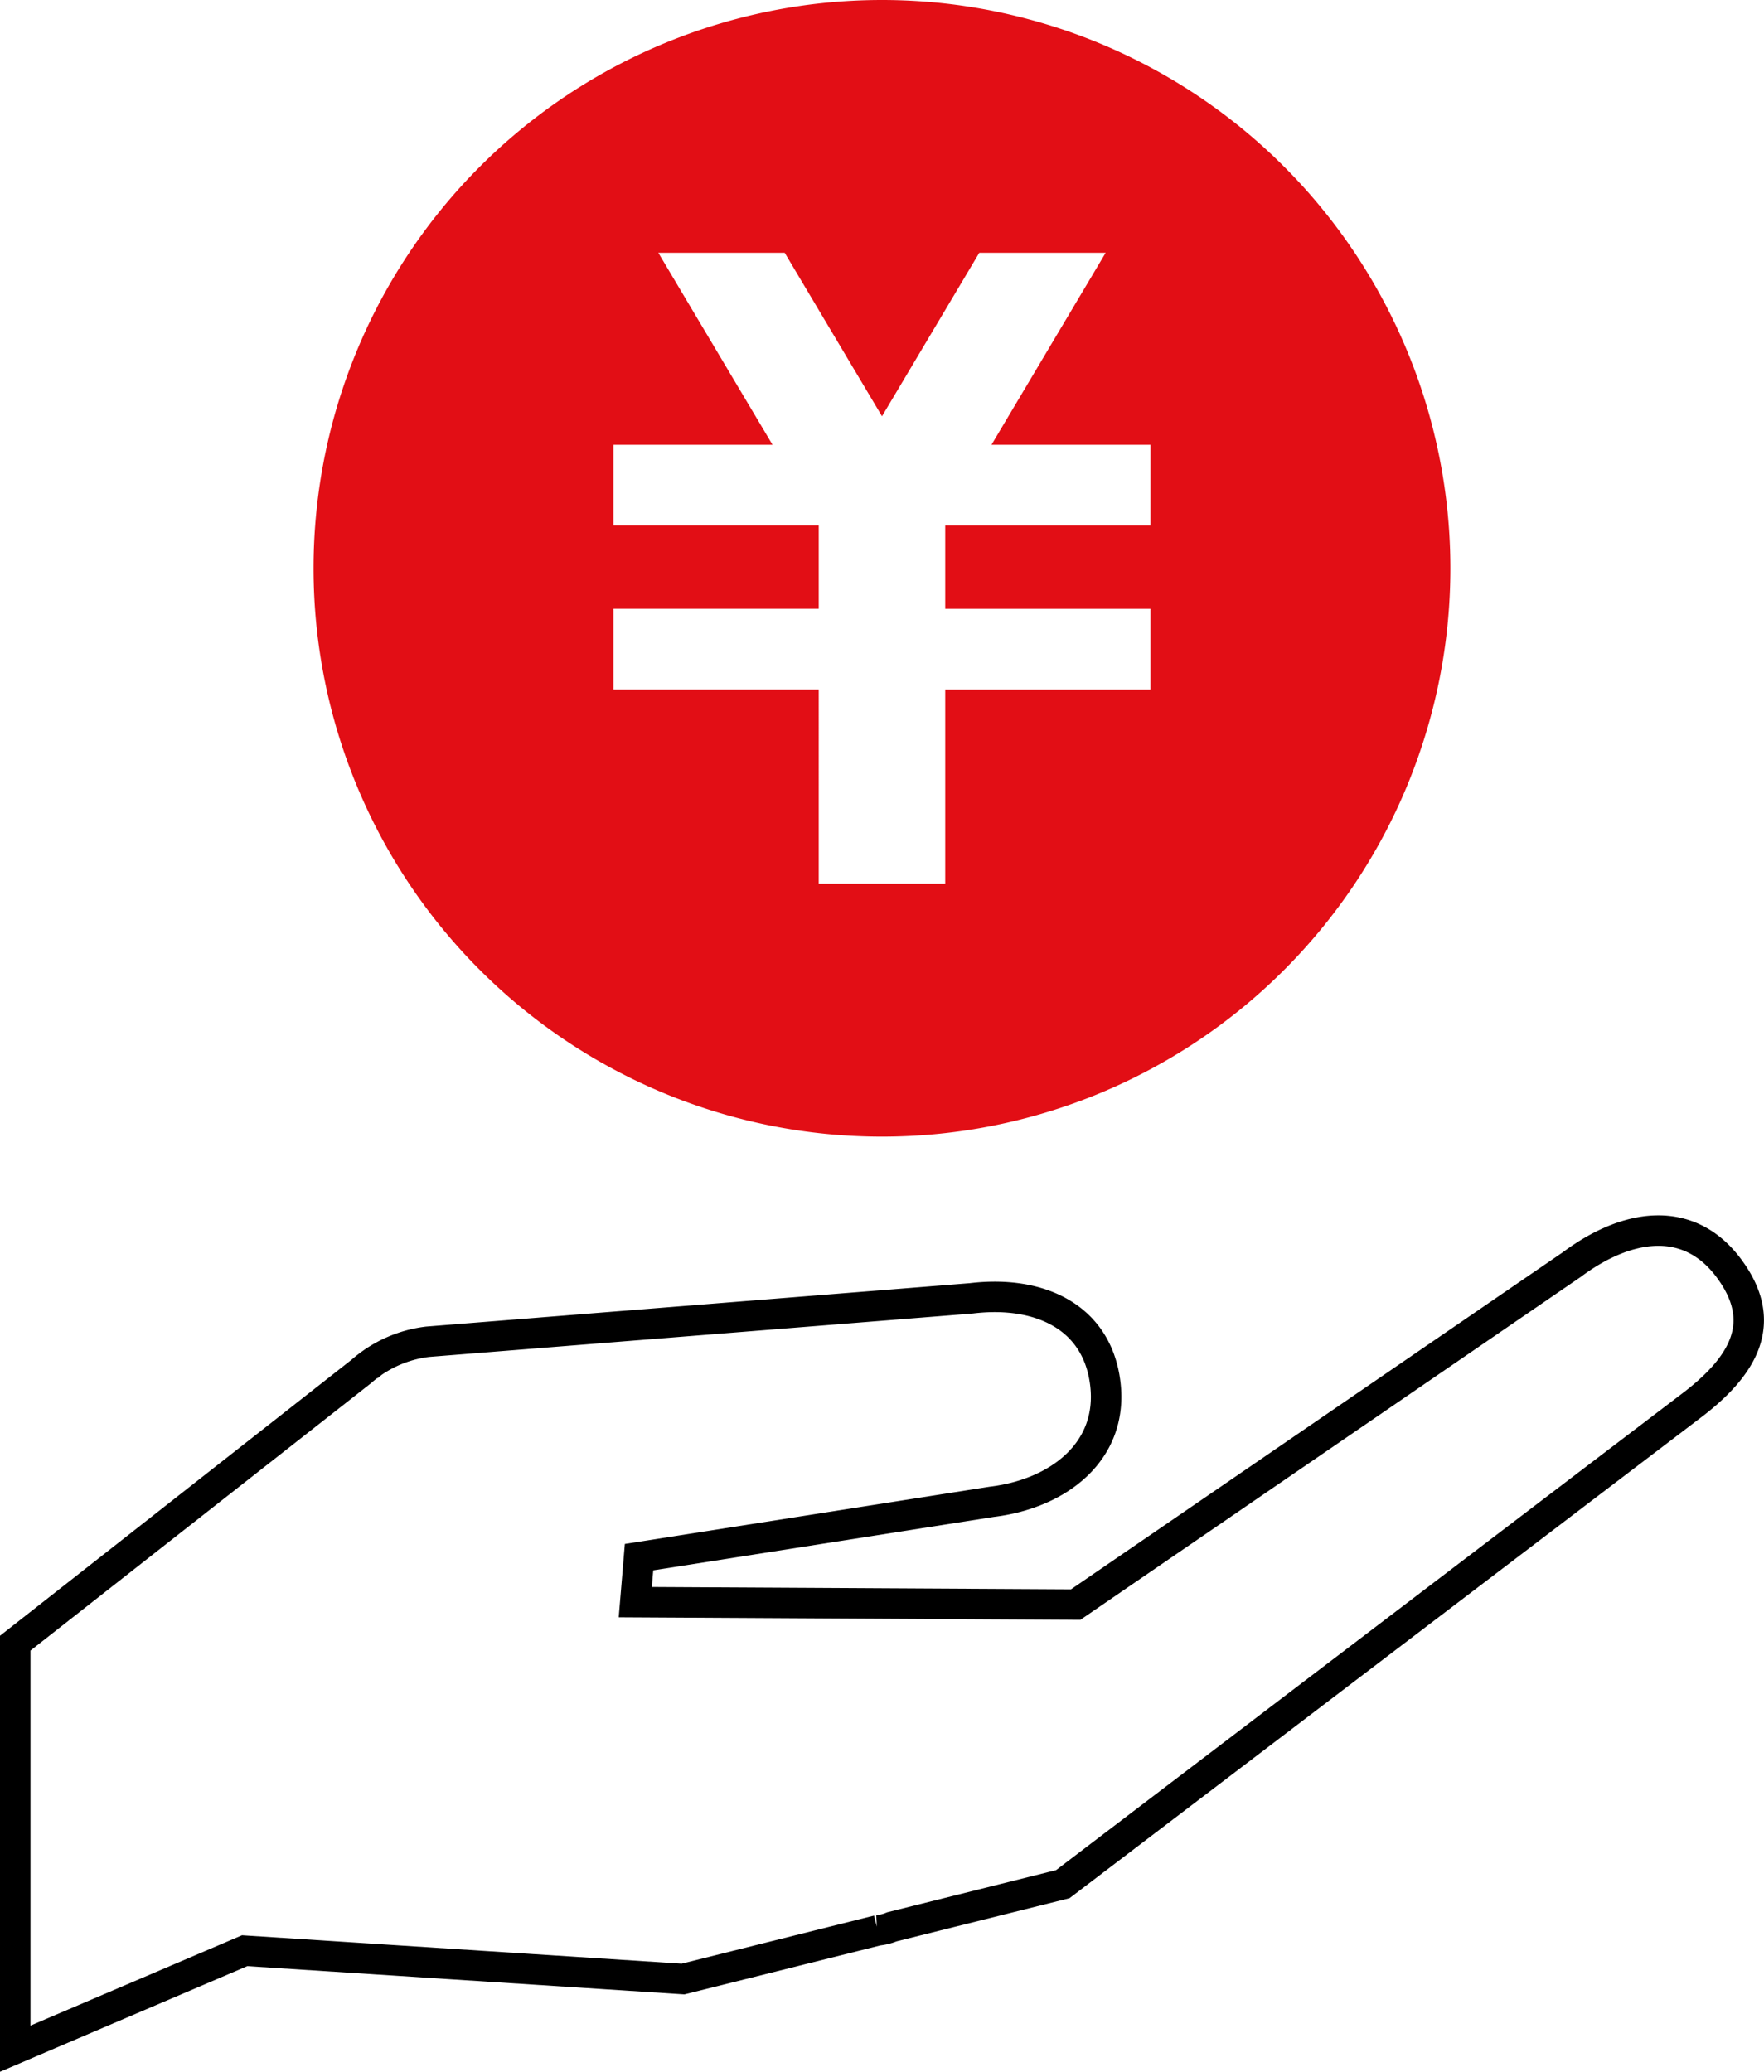
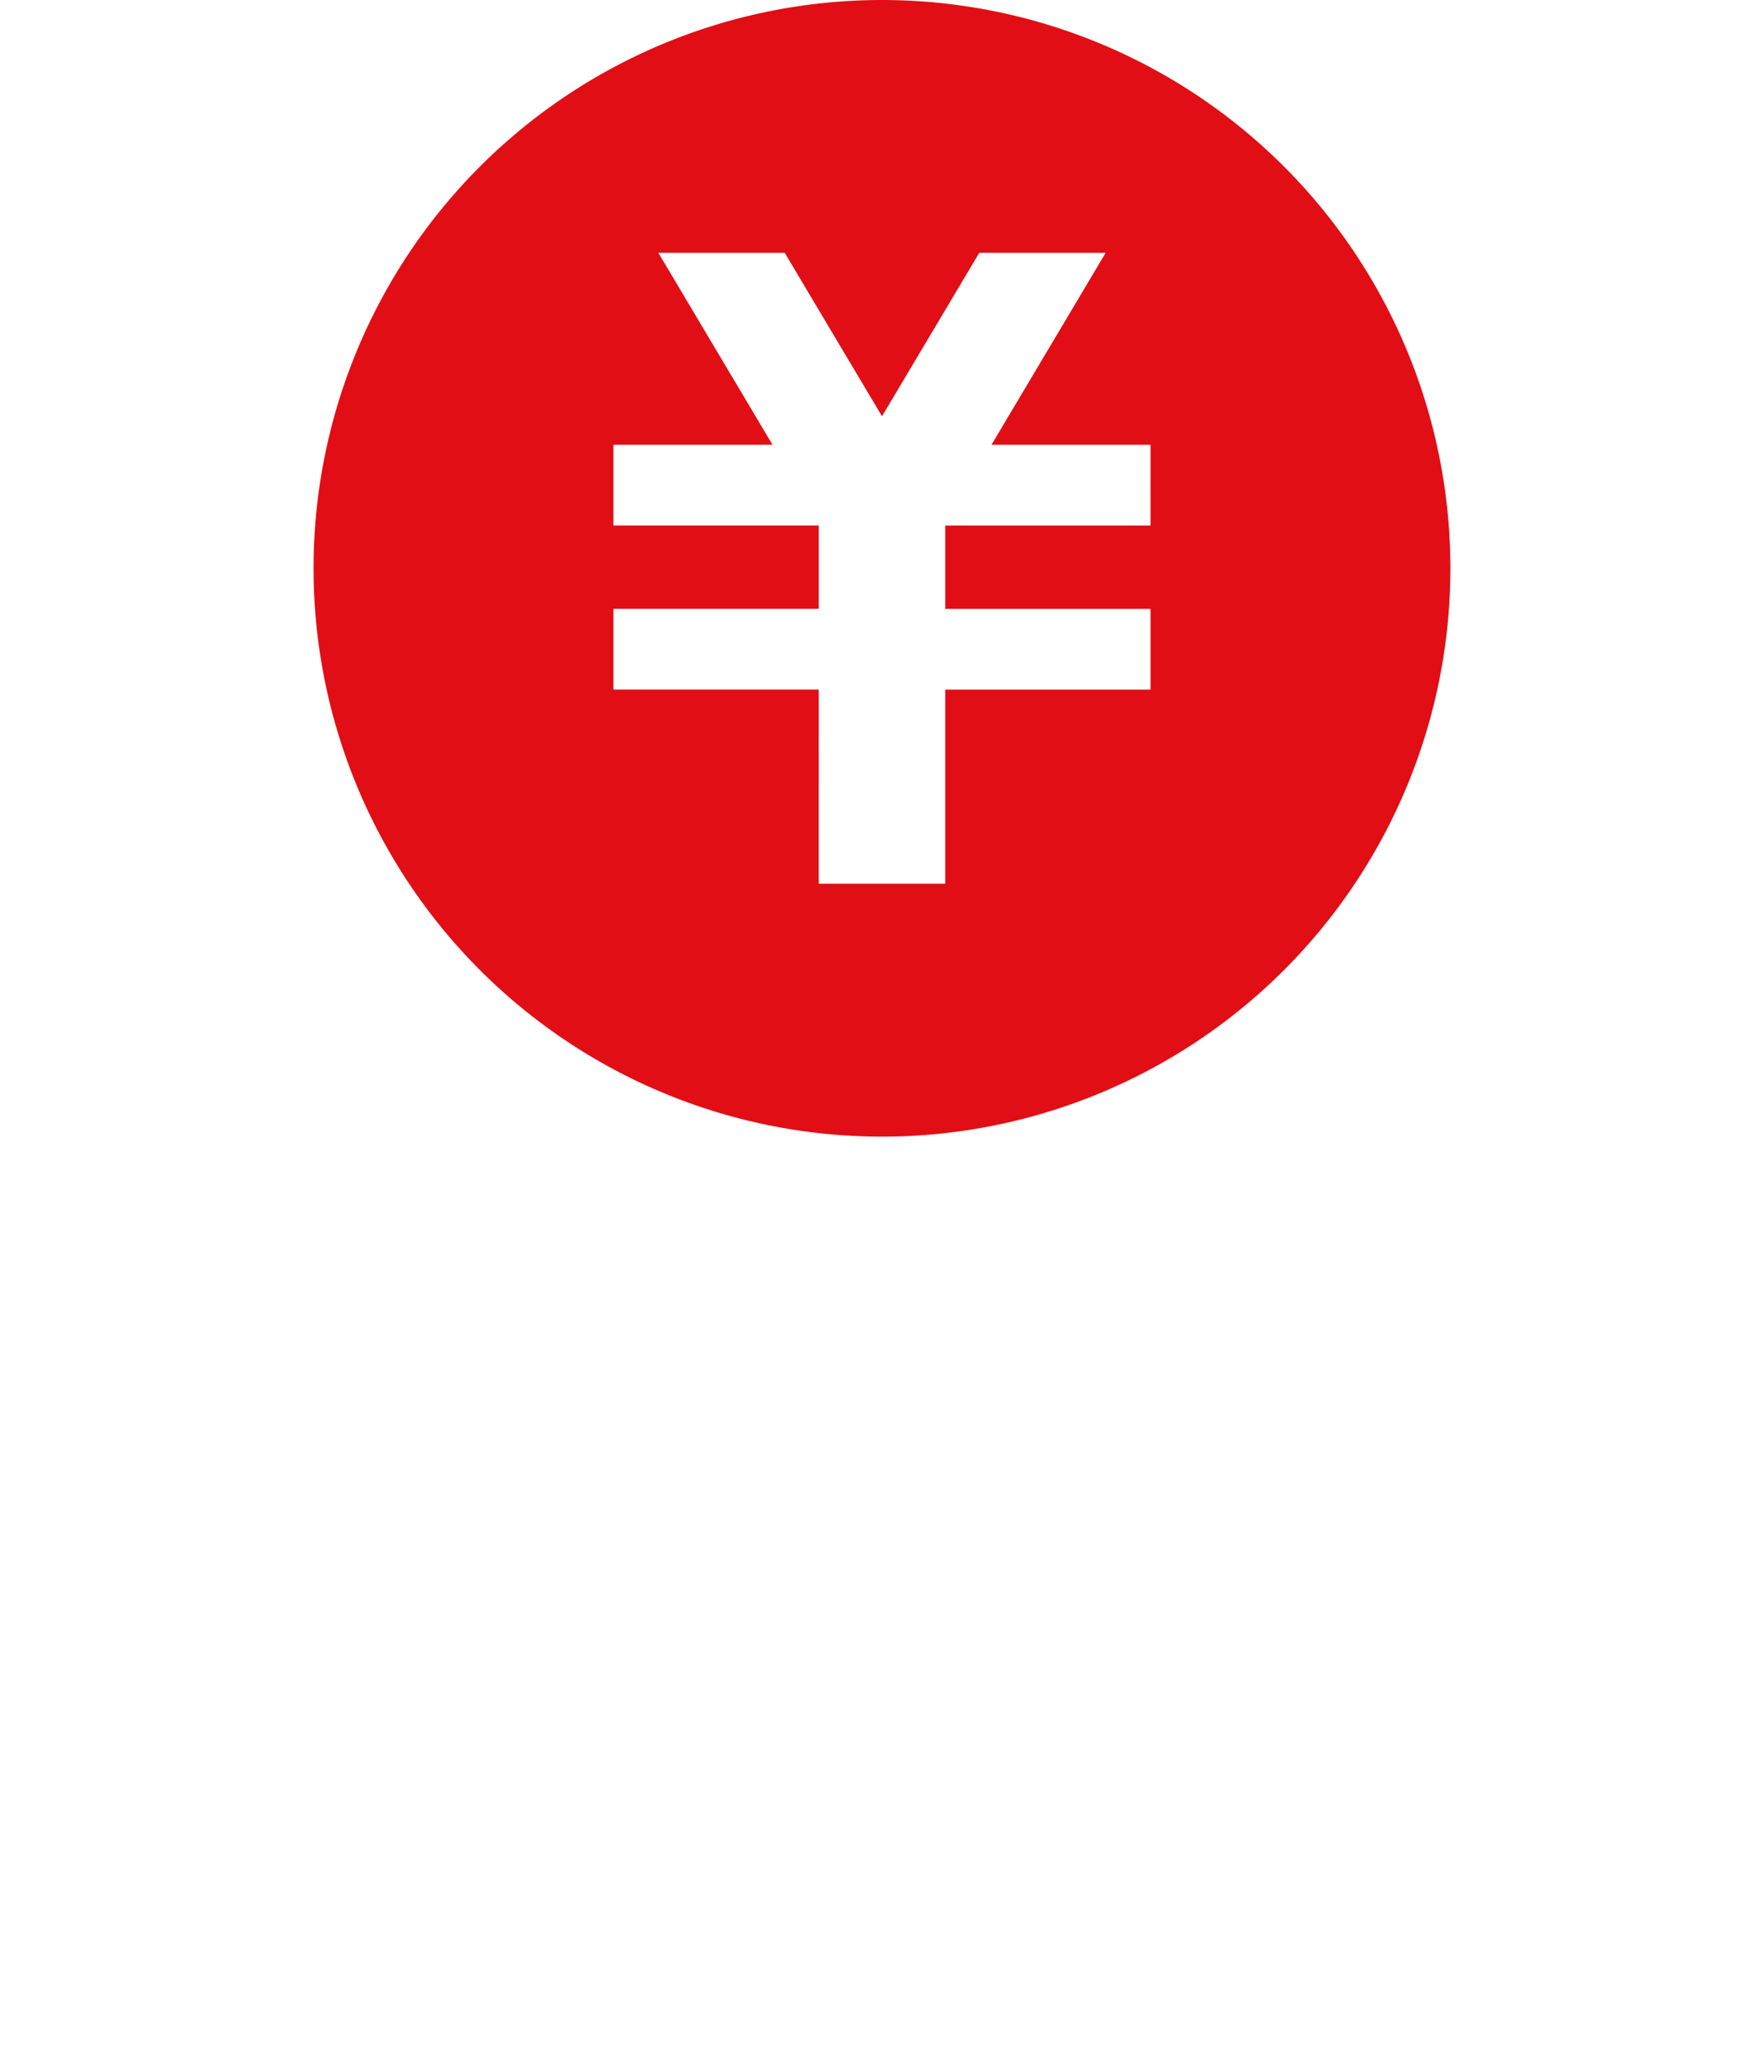
<svg xmlns="http://www.w3.org/2000/svg" width="115.756" height="135.97" viewBox="0 0 115.756 135.97">
  <g id="グループ_151" data-name="グループ 151" transform="translate(-158.272 -115.461)">
-     <path id="パス_118" data-name="パス 118" d="M271.711,459.76c-2.666-3.568-6.724-2.893-10.292-.227L228.86,481.851l-28.9-.161.246-2.953,23.139-3.63c4.422-.534,7.994-3.335,7.46-7.757s-4.364-6.134-8.786-5.6L186.337,464.6a8.032,8.032,0,0,0-3.623,1.374h0l-.012.01a8,8,0,0,0-.73.573l-22.7,17.826v26.615l15.055-6.431,28.766,1.859,12.778-3.193A3.242,3.242,0,0,0,216.8,503l11.214-2.8,41.134-31.319C272.717,466.209,274.378,463.328,271.711,459.76Z" transform="translate(0 -261.077)" fill="none" stroke="#000" stroke-width="2" />
    <path id="パス_119" data-name="パス 119" d="M279.434,115.461a37.3,37.3,0,1,0,37.3,37.3A37.3,37.3,0,0,0,279.434,115.461Zm17.622,34.495H283.585v5.464h13.471v5.3H283.585v12.739h-8.3V160.718H261.813v-5.3h13.472v-5.464H261.813v-5.3h10.44l-7.494-12.6h8.293l6.384,10.728,6.383-10.728h8.293l-7.492,12.6h10.437Z" transform="translate(-63.286)" fill="#e20e15" />
  </g>
</svg>